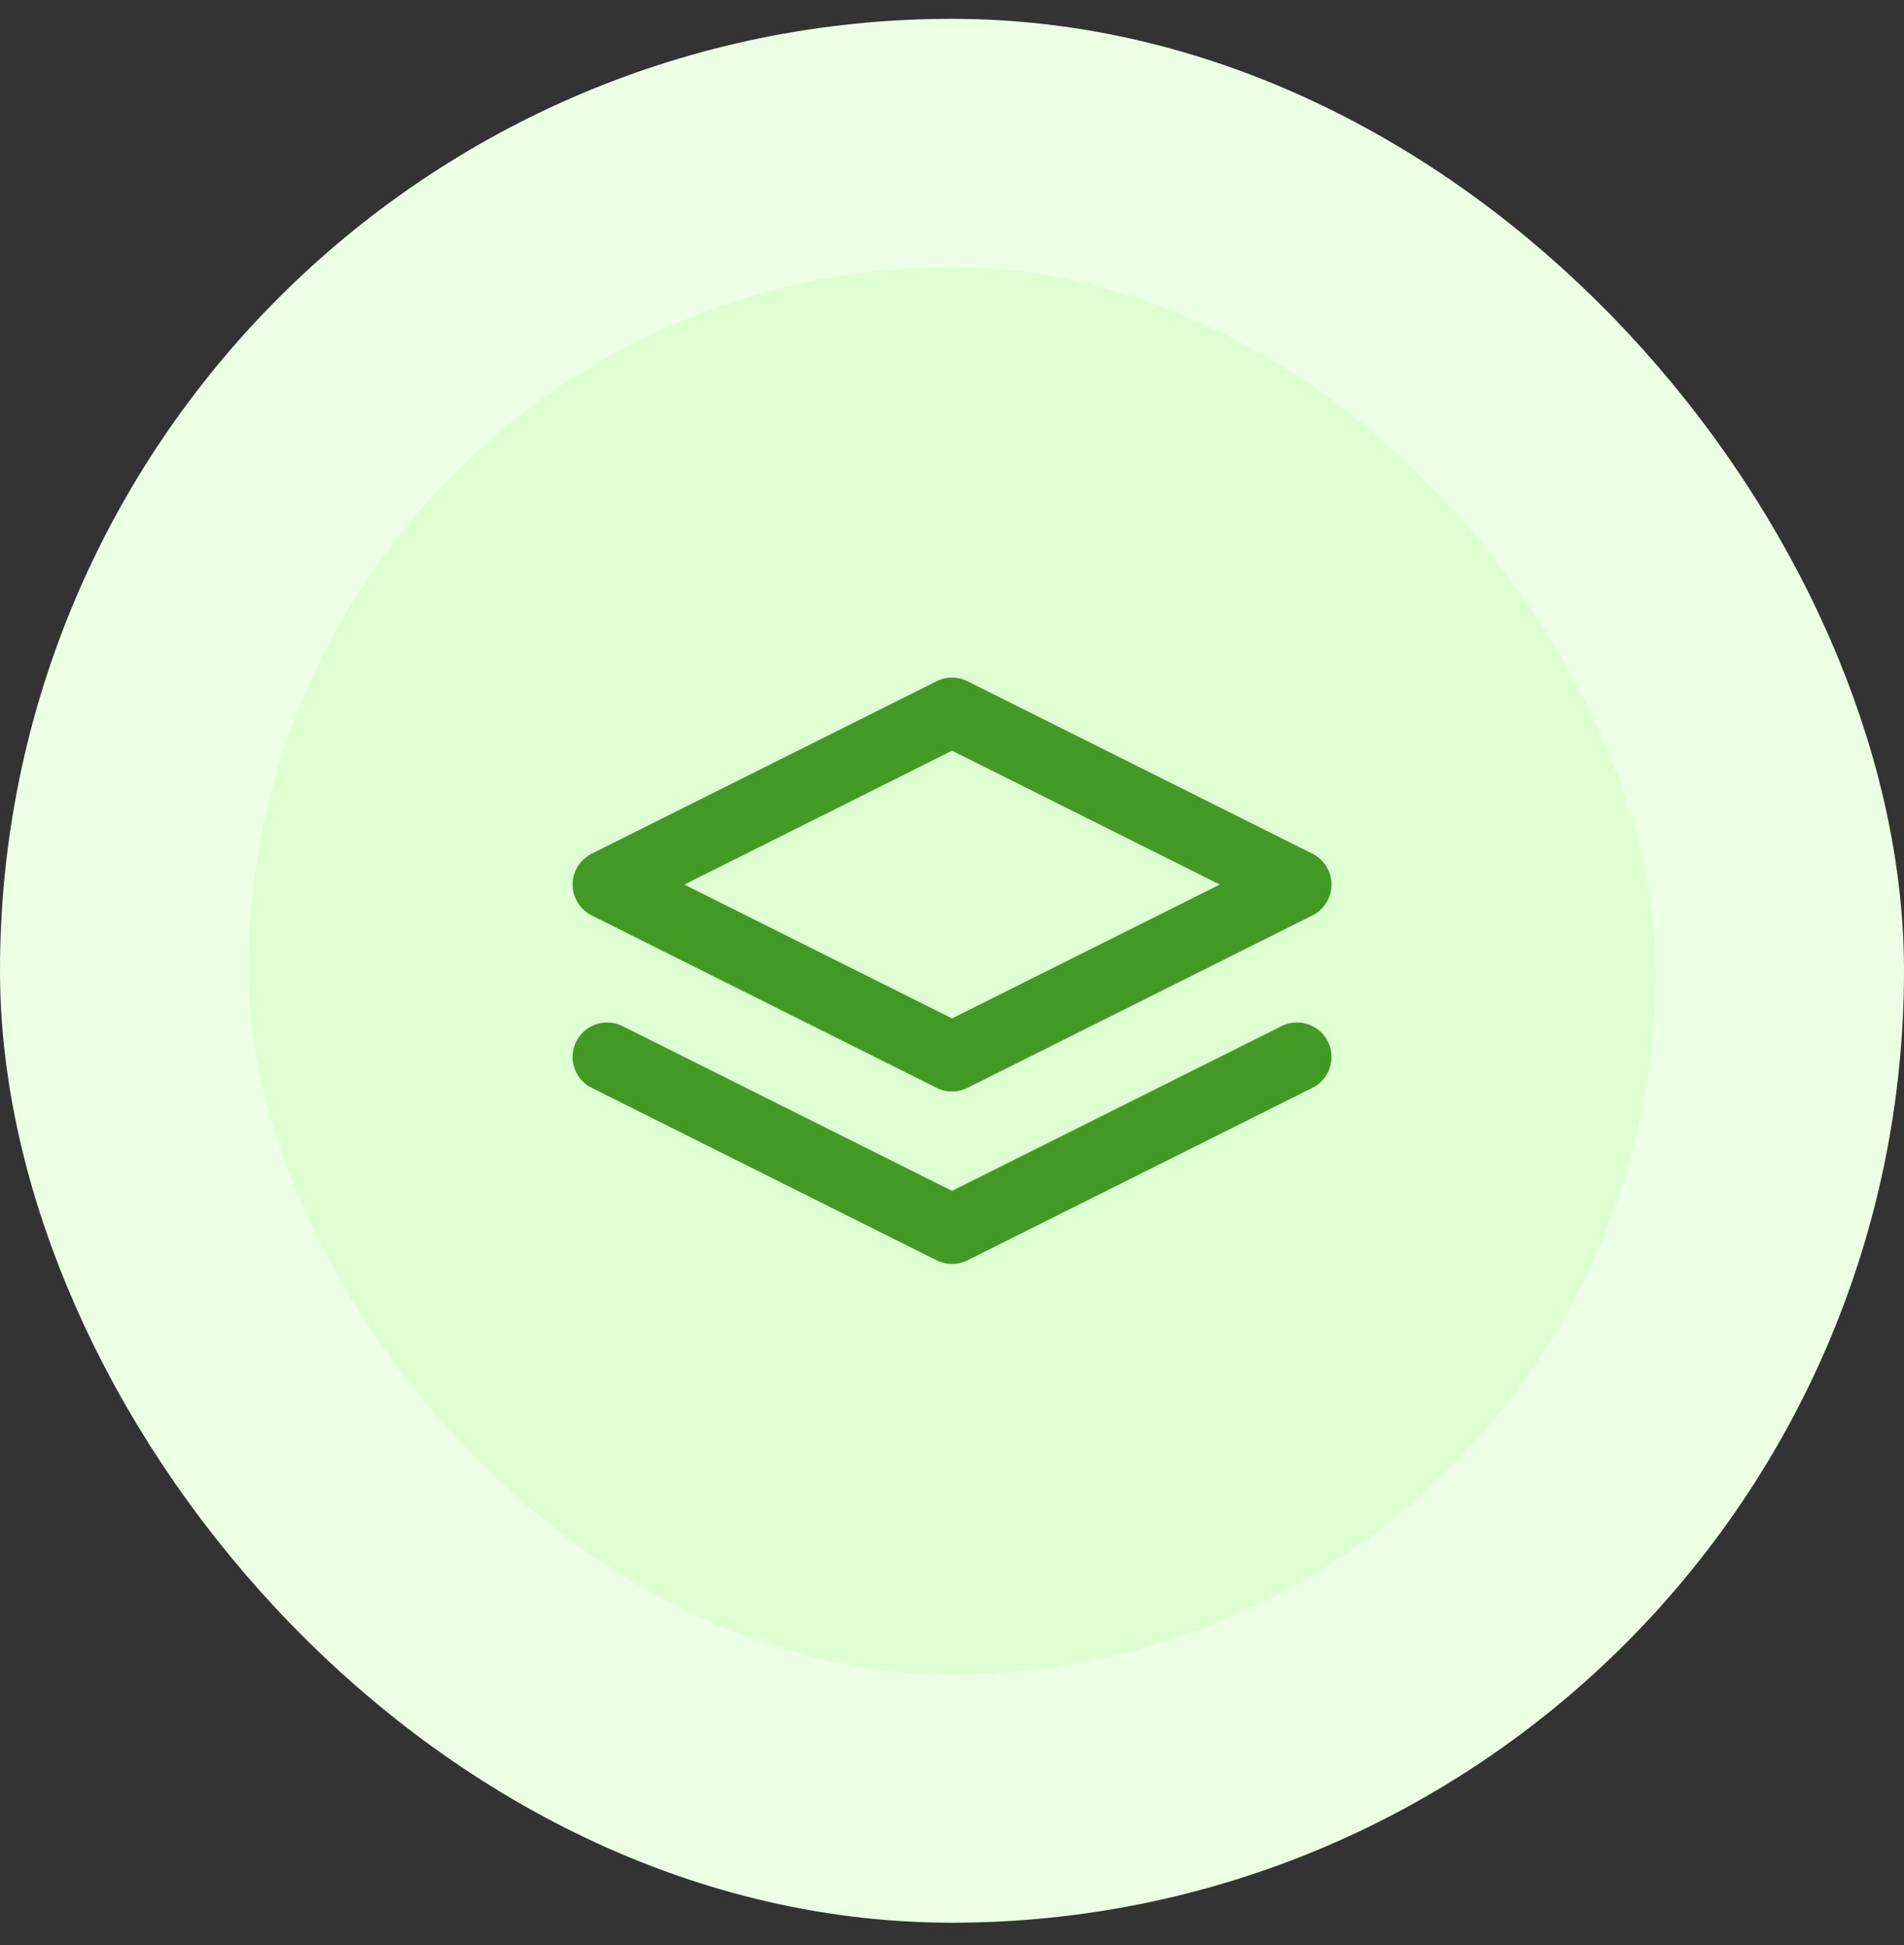
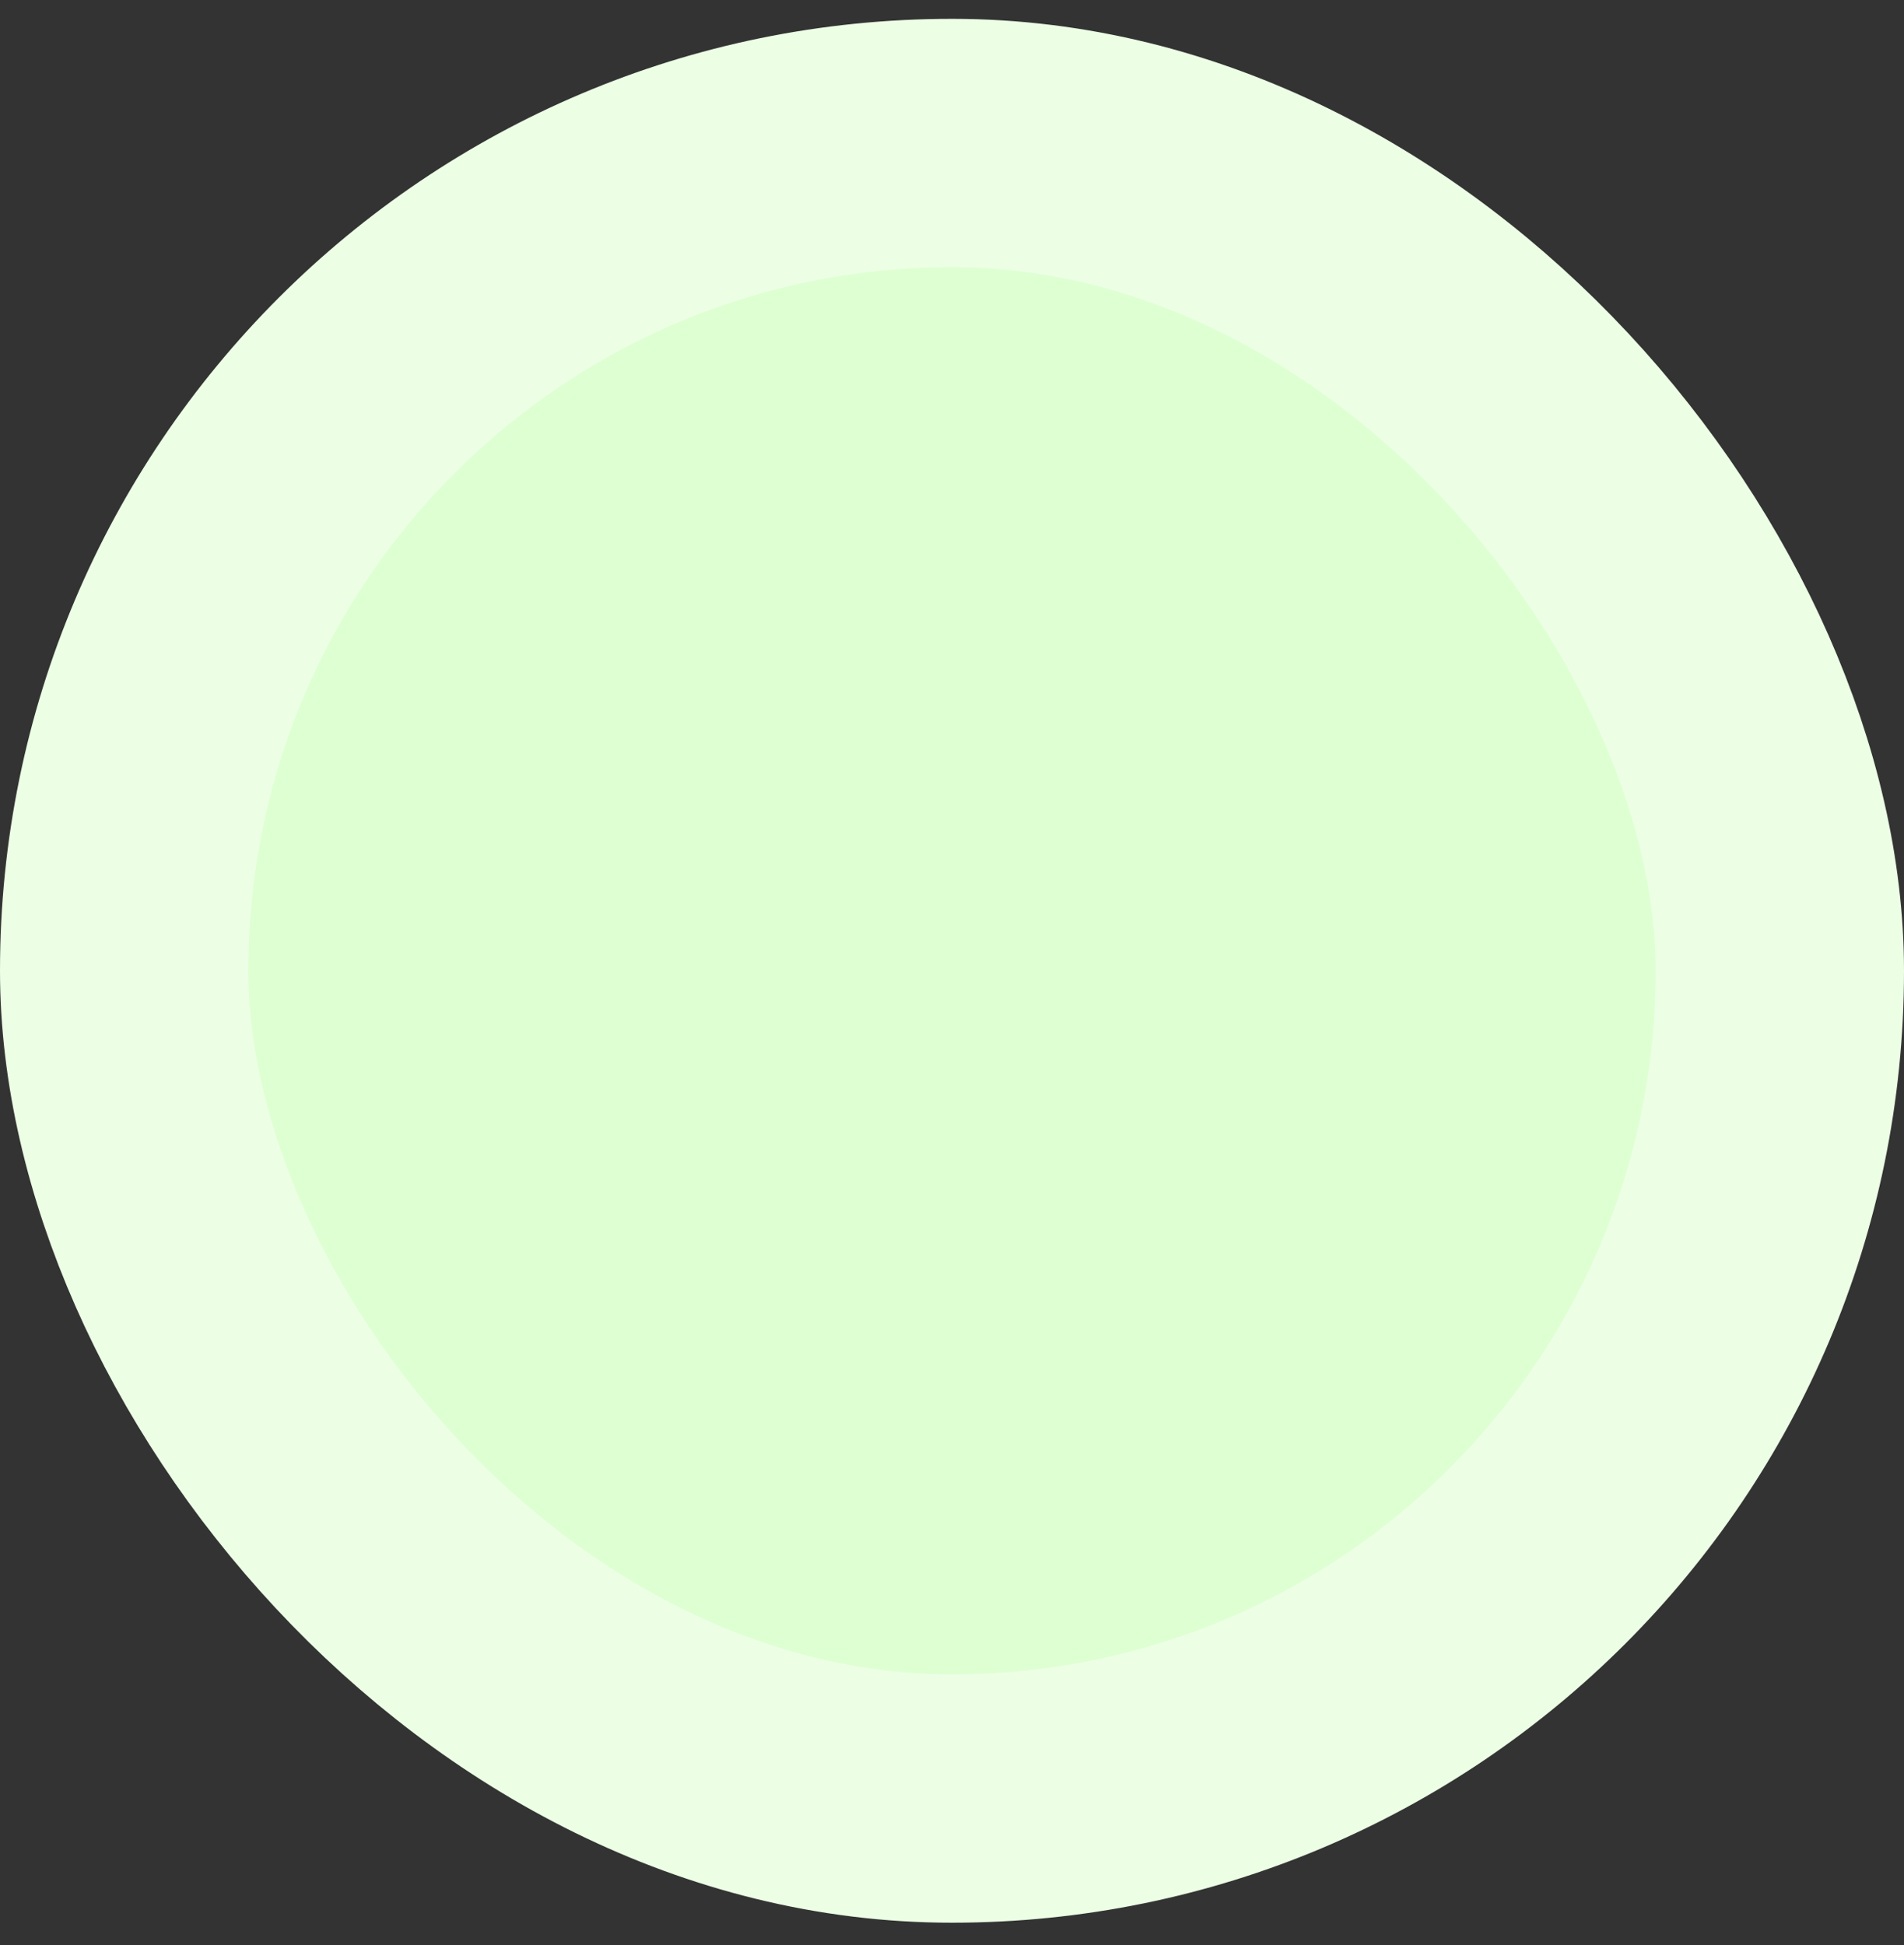
<svg xmlns="http://www.w3.org/2000/svg" width="46" height="47" viewBox="0 0 46 47" fill="none">
  <rect x="0" y="0" width="46" height="47" fill="#333333" stroke="none" />
  <rect x="3" y="3.455" width="40" height="40" rx="20" fill="#DEFFD2" />
-   <path d="M14.668 25.538L23.001 29.705L31.335 25.538M23.001 17.205L14.668 21.372L23.001 25.538L31.335 21.372L23.001 17.205Z" stroke="#429A24" stroke-width="1.667" stroke-linecap="round" stroke-linejoin="round" />
  <rect x="3" y="3.455" width="40" height="40" rx="20" stroke="#ECFFE5" stroke-width="6" />
</svg>